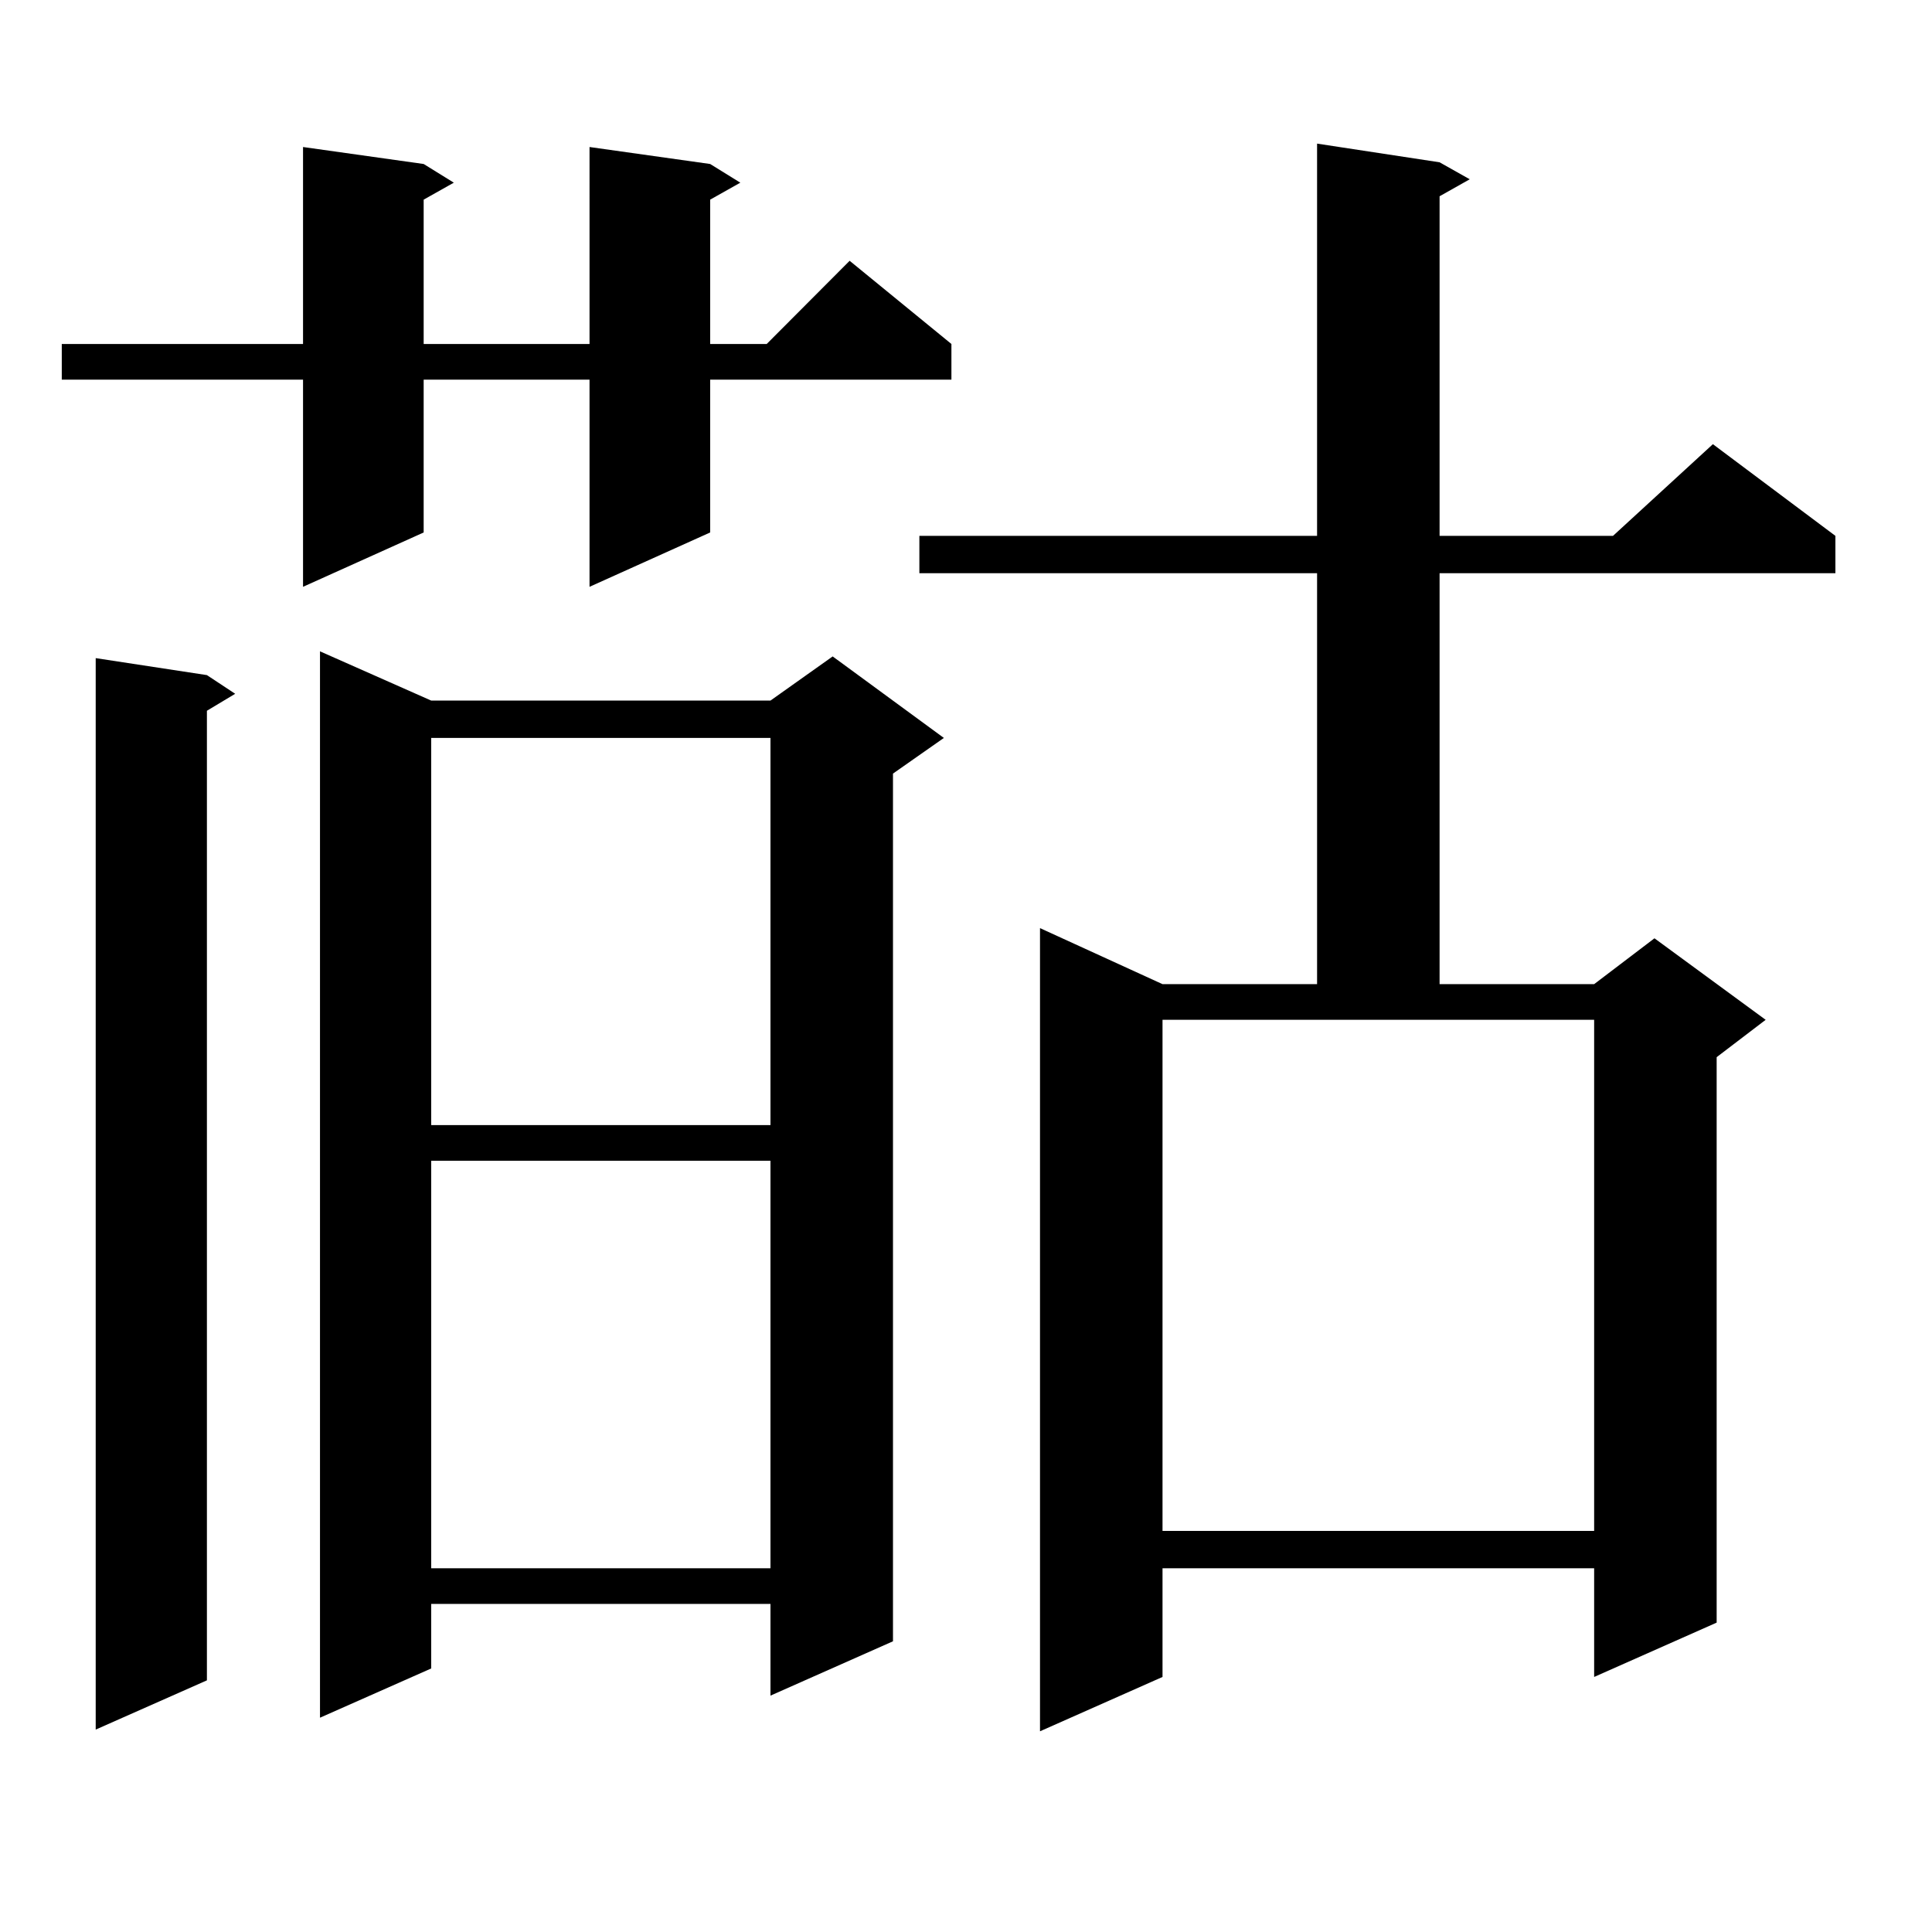
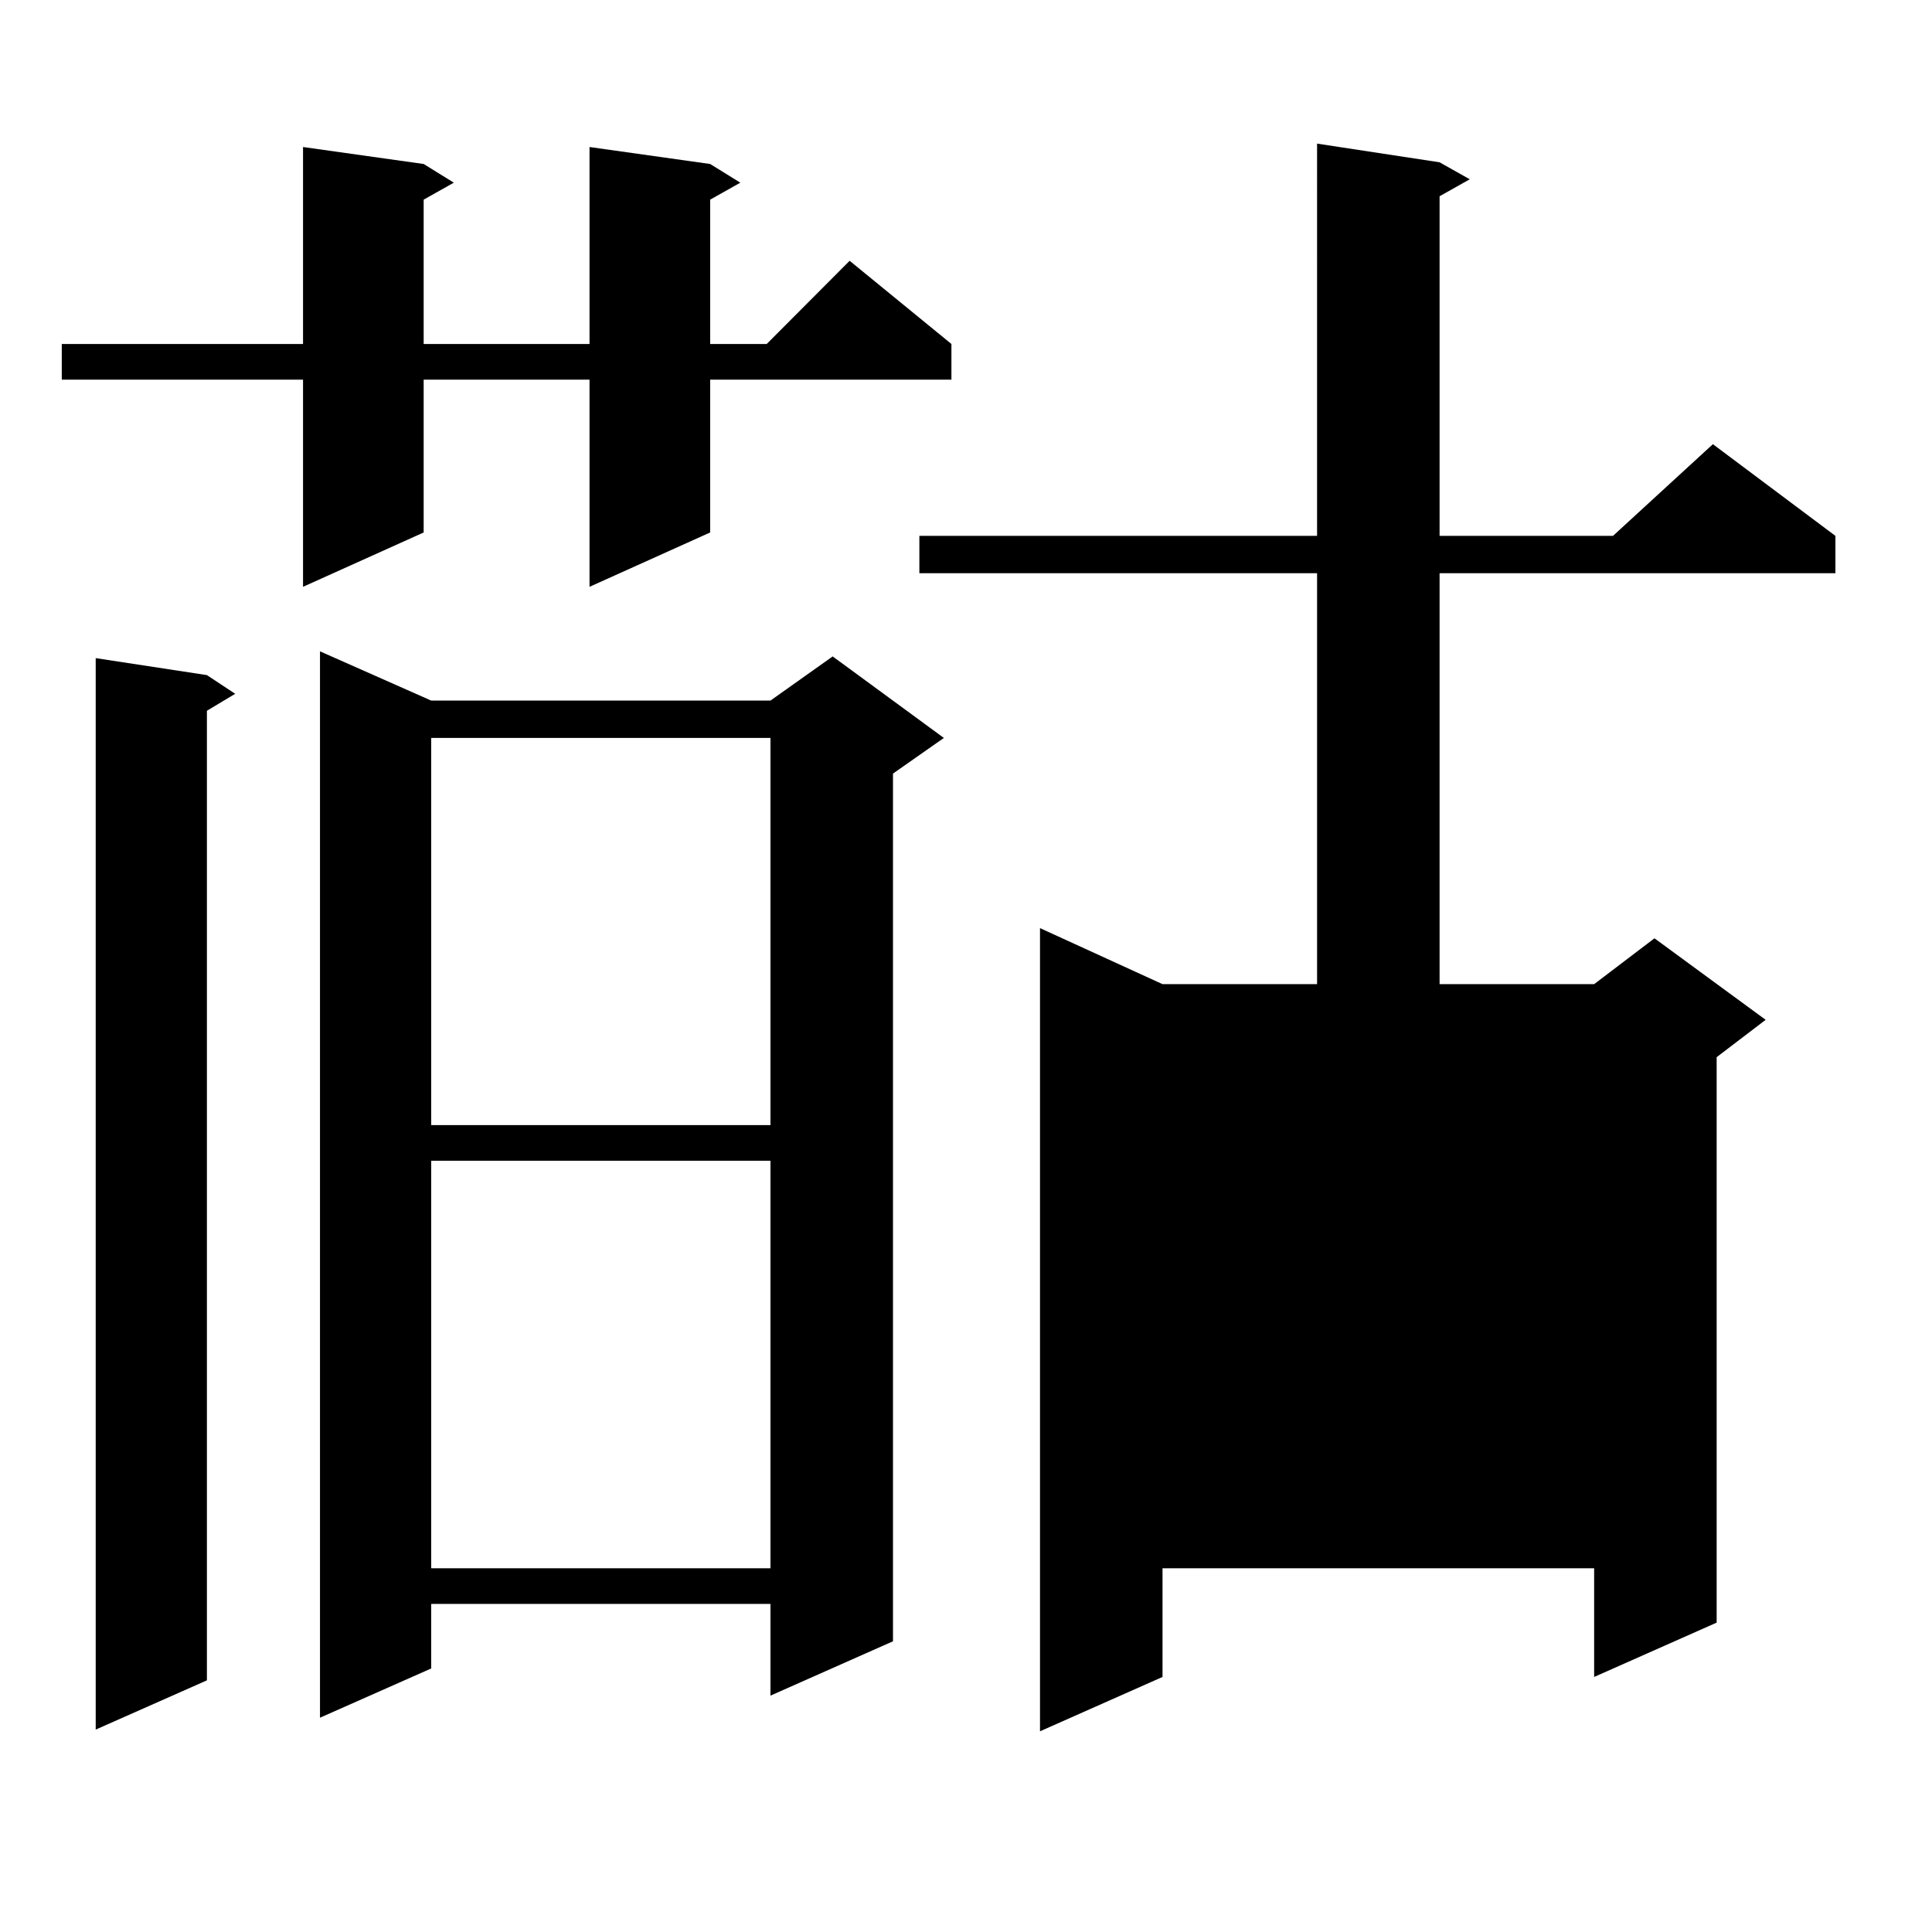
<svg xmlns="http://www.w3.org/2000/svg" version="1.1" id="图层_1" x="0px" y="0px" width="1000px" height="1000px" viewBox="0 0 1000 1000" enable-background="new 0 0 1000 1000" xml:space="preserve">
-   <path d="M367.576,84.883l15.609,9.668l-15.609,8.789v74.707h29.268l42.926-43.066l52.682,43.066v18.457H367.576v79.102  l-62.438,28.125V196.504h-85.852v79.102L156.85,303.73V196.504H31.975v-18.457H156.85V76.094l62.438,8.789l15.609,9.668  l-15.609,8.789v74.707h85.852V76.094L367.576,84.883z M107.095,349.434l14.634,9.668l-14.634,8.789v501.855l-57.56,25.488v-554.59  L107.095,349.434z M223.189,362.617h175.605l32.194-22.852l57.56,42.188l-26.341,18.457v449.121l-63.413,28.125v-47.461H223.189  v33.398l-57.56,25.488V337.129L223.189,362.617z M223.189,381.953v200.391h175.605V381.953H223.189z M223.189,600.801v210.938  h175.605V600.801H223.189z M745.128,84.004l15.609,8.789l-15.609,8.789v175.781h89.754l51.706-47.461l63.413,47.461v19.336H745.128  v212.695h79.998l31.219-23.73l57.56,42.188l-25.365,19.336v292.676l-63.413,28.125v-56.25H601.717v56.25l-63.413,28.125V480.391  l63.413,29.004h79.998V296.699H475.866v-19.336h205.849V74.336L745.128,84.004z M601.717,792.402h223.409V527.852H601.717V792.402z" />
+   <path d="M367.576,84.883l15.609,9.668l-15.609,8.789v74.707h29.268l42.926-43.066l52.682,43.066v18.457H367.576v79.102  l-62.438,28.125V196.504h-85.852v79.102L156.85,303.73V196.504H31.975v-18.457H156.85V76.094l62.438,8.789l15.609,9.668  l-15.609,8.789v74.707h85.852V76.094L367.576,84.883z M107.095,349.434l14.634,9.668l-14.634,8.789v501.855l-57.56,25.488v-554.59  L107.095,349.434z M223.189,362.617h175.605l32.194-22.852l57.56,42.188l-26.341,18.457v449.121l-63.413,28.125v-47.461H223.189  v33.398l-57.56,25.488V337.129L223.189,362.617z M223.189,381.953v200.391h175.605V381.953H223.189z M223.189,600.801v210.938  h175.605V600.801H223.189z M745.128,84.004l15.609,8.789l-15.609,8.789v175.781h89.754l51.706-47.461l63.413,47.461v19.336H745.128  v212.695h79.998l31.219-23.73l57.56,42.188l-25.365,19.336v292.676l-63.413,28.125v-56.25H601.717v56.25l-63.413,28.125V480.391  l63.413,29.004h79.998V296.699H475.866v-19.336h205.849V74.336L745.128,84.004z M601.717,792.402V527.852H601.717V792.402z" />
</svg>